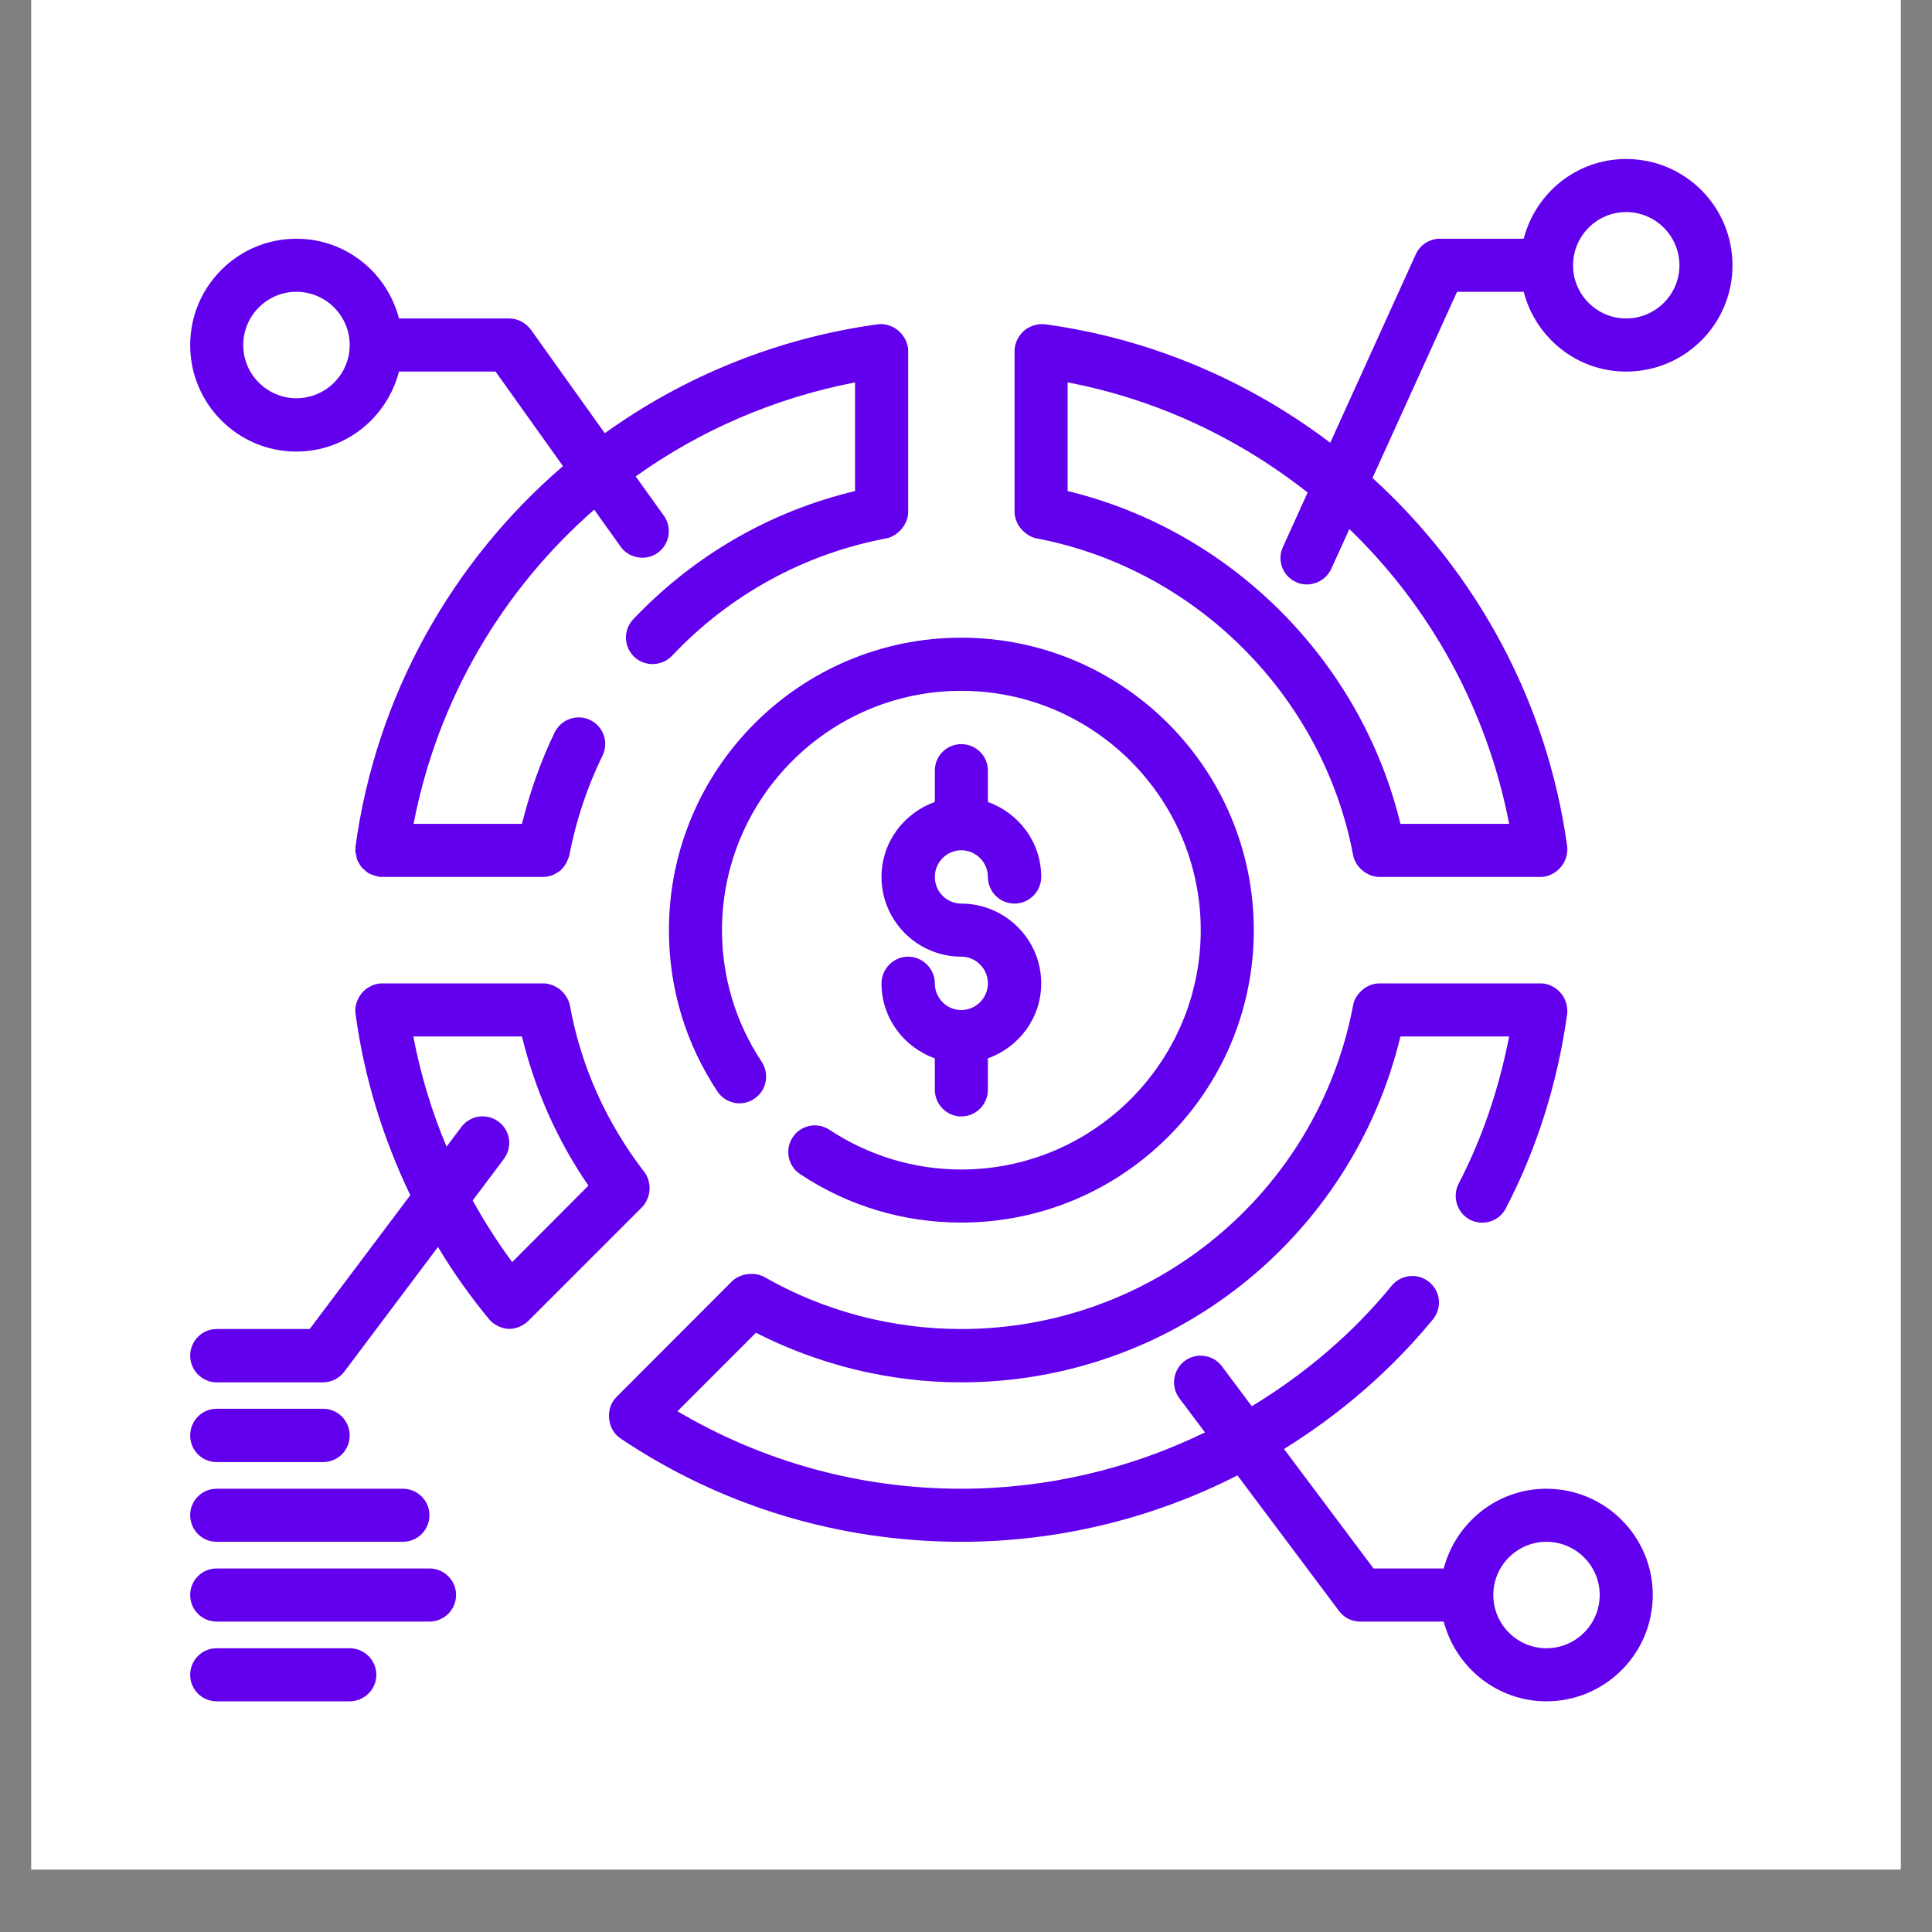
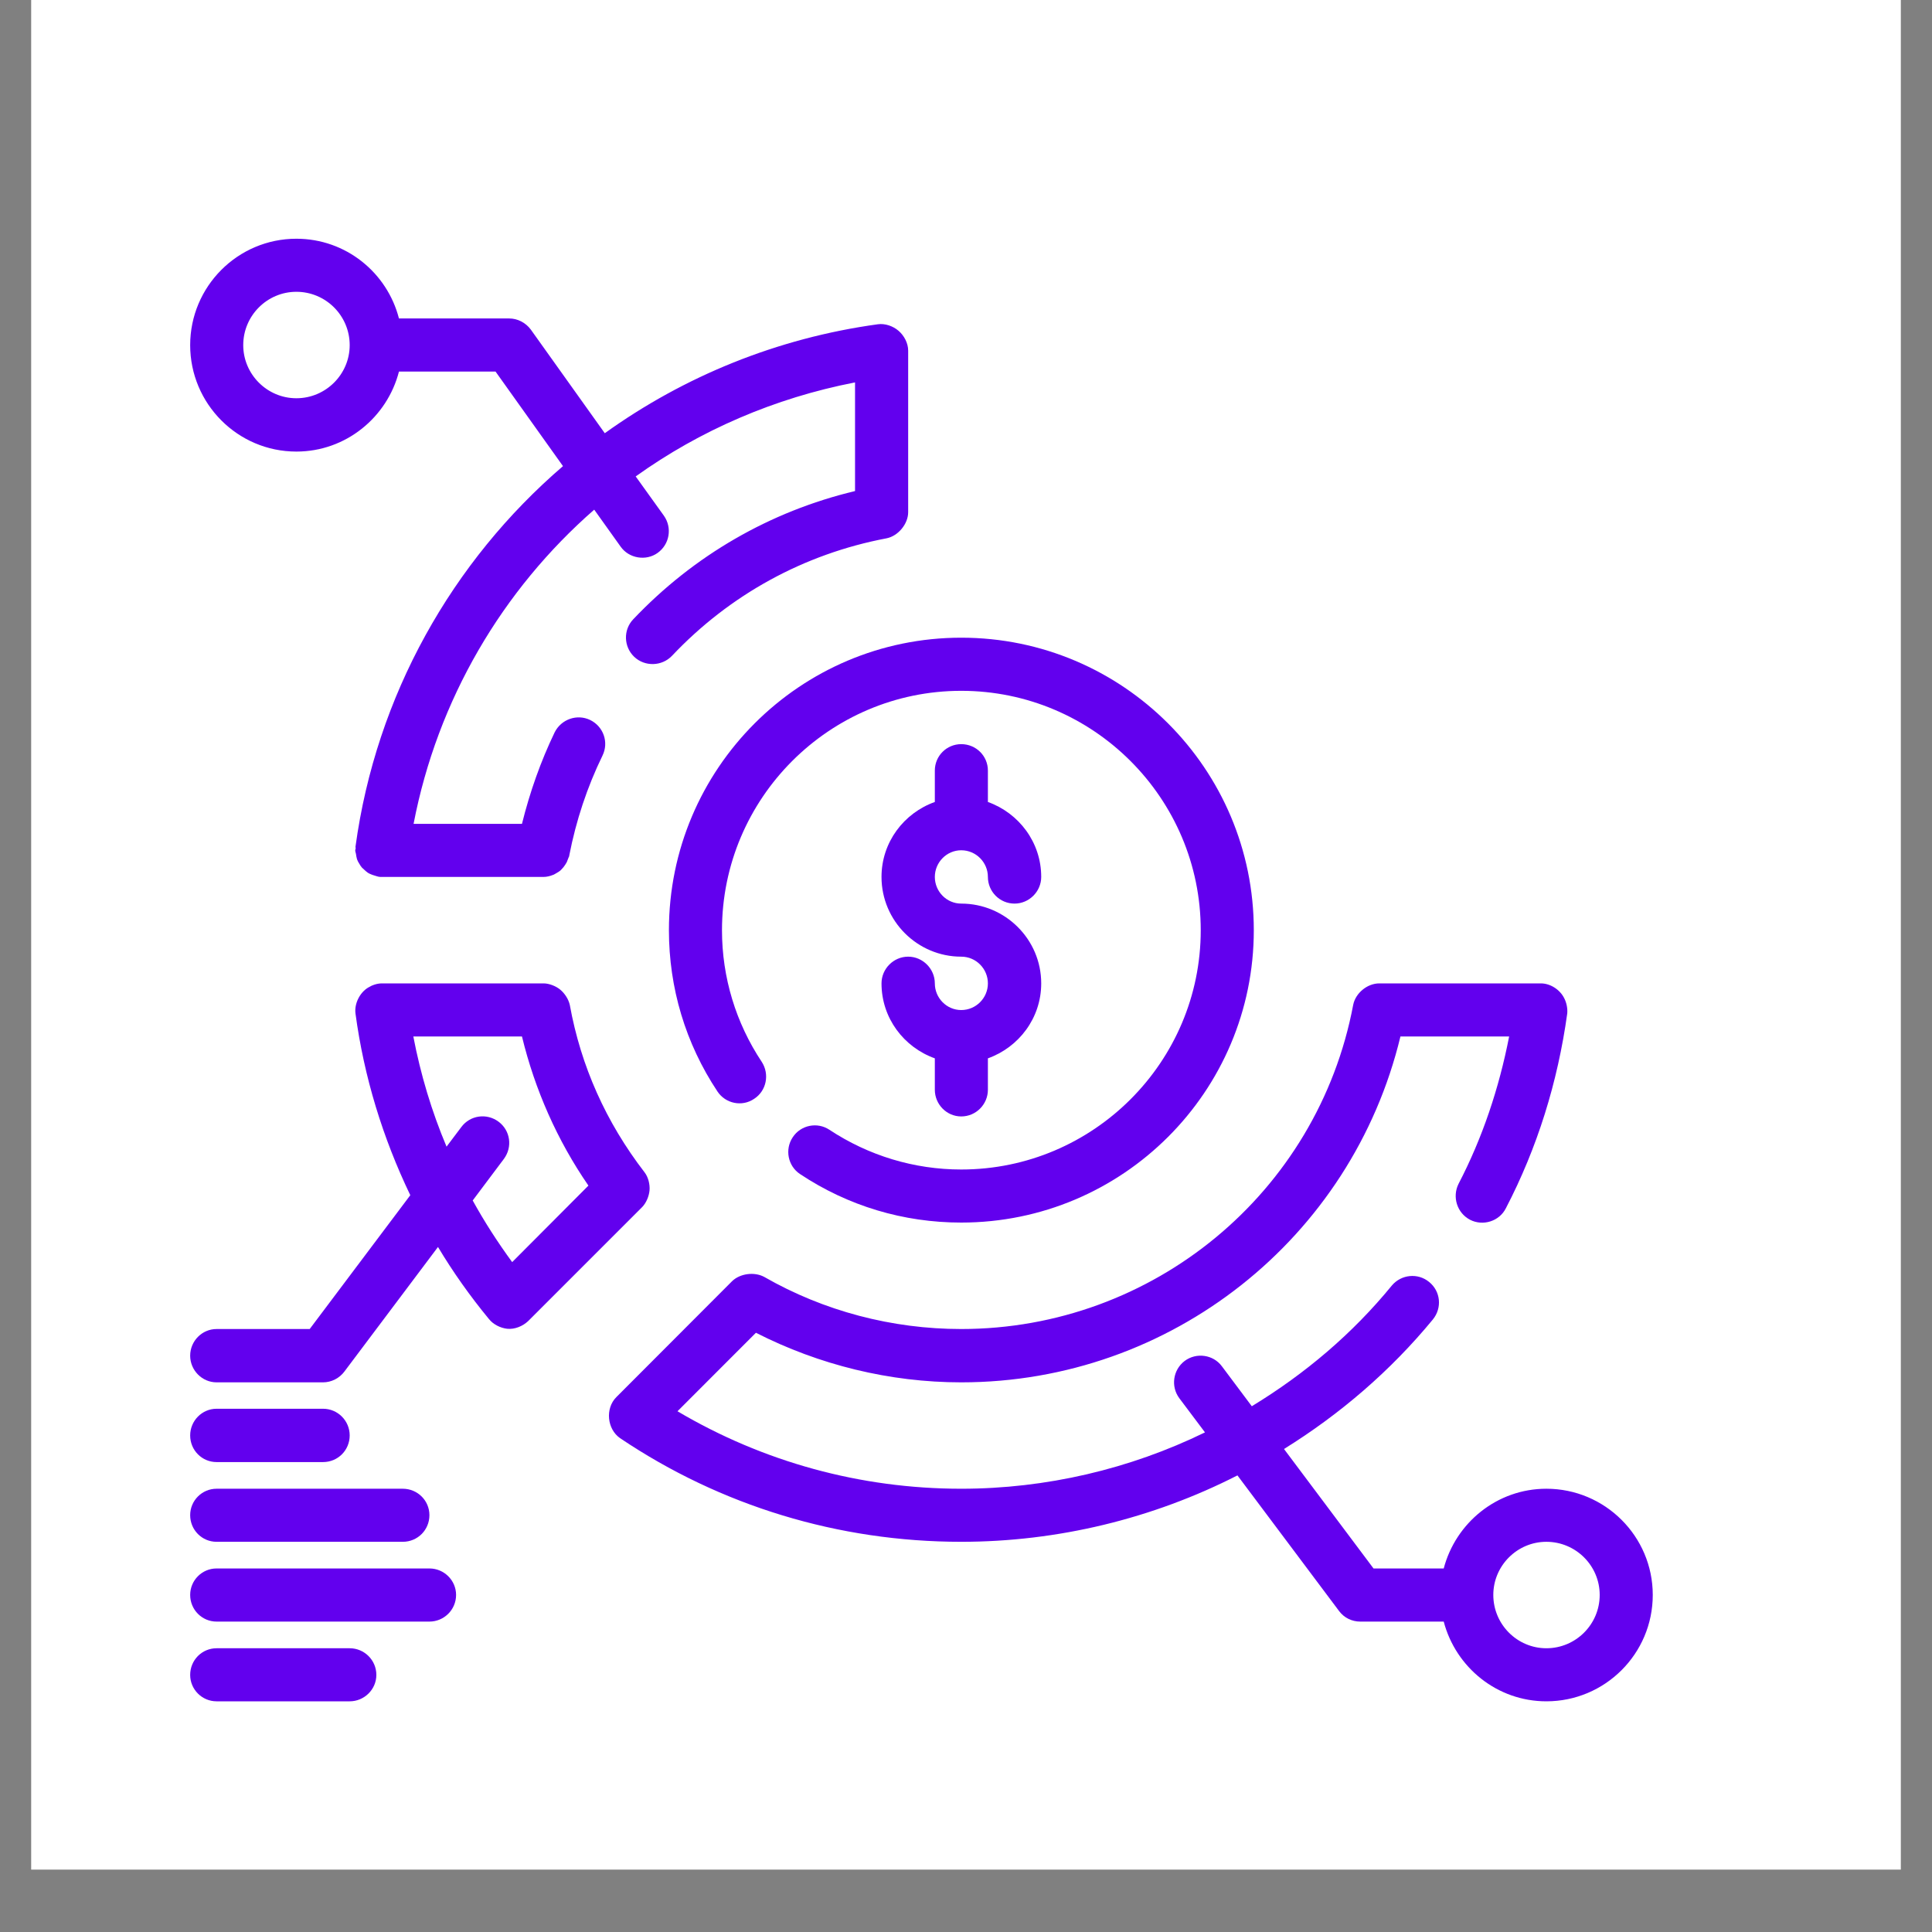
<svg xmlns="http://www.w3.org/2000/svg" width="40" zoomAndPan="magnify" viewBox="0 0 30 30" height="40" preserveAspectRatio="xMidYMid meet" version="1.0">
  <rect x="0" y="0" width="30" height="30" fill="#808080" stroke="none" />
  <defs>
    <clipPath id="1ce7029c69">
      <path d="M 0.484 0 L 29.516 0 L 29.516 29.031 L 0.484 29.031 Z M 0.484 0 " clip-rule="nonzero" />
    </clipPath>
    <clipPath id="5fc2c34d84">
      <path d="M 2.953 15 L 11 15 L 11 22 L 2.953 22 Z M 2.953 15 " clip-rule="nonzero" />
    </clipPath>
    <clipPath id="86c0c8460b">
-       <path d="M 15 2.469 L 26.902 2.469 L 26.902 14 L 15 14 Z M 15 2.469 " clip-rule="nonzero" />
-     </clipPath>
+       </clipPath>
    <clipPath id="eafa802bc1">
      <path d="M 2.953 3 L 15 3 L 15 14 L 2.953 14 Z M 2.953 3 " clip-rule="nonzero" />
    </clipPath>
    <clipPath id="8abaaf251a">
      <path d="M 9 15 L 26 15 L 26 26.418 L 9 26.418 Z M 9 15 " clip-rule="nonzero" />
    </clipPath>
    <clipPath id="5810164187">
      <path d="M 2.953 21 L 6 21 L 6 23 L 2.953 23 Z M 2.953 21 " clip-rule="nonzero" />
    </clipPath>
    <clipPath id="b3f11bbe84">
      <path d="M 2.953 23 L 7 23 L 7 24 L 2.953 24 Z M 2.953 23 " clip-rule="nonzero" />
    </clipPath>
    <clipPath id="769b0f868c">
      <path d="M 2.953 24 L 8 24 L 8 26 L 2.953 26 Z M 2.953 24 " clip-rule="nonzero" />
    </clipPath>
    <clipPath id="6872338848">
      <path d="M 2.953 25 L 6 25 L 6 26.418 L 2.953 26.418 Z M 2.953 25 " clip-rule="nonzero" />
    </clipPath>
  </defs>
  <g clip-path="url(#1ce7029c69)">
    <path fill="#ffffff" d="M 0.484 0 L 29.516 0 L 29.516 29.031 L 0.484 29.031 Z M 0.484 0 " fill-opacity="1" fill-rule="nonzero" />
  </g>
  <path fill="#6200ee" d="M 14.926 15.684 C 14.699 15.684 14.516 15.496 14.516 15.27 C 14.516 15.043 14.328 14.855 14.102 14.855 C 13.875 14.855 13.688 15.043 13.688 15.27 C 13.688 15.809 14.035 16.262 14.516 16.434 L 14.516 16.922 C 14.516 17.148 14.699 17.336 14.926 17.336 C 15.156 17.336 15.34 17.148 15.34 16.922 L 15.34 16.434 C 15.82 16.262 16.168 15.809 16.168 15.27 C 16.168 14.586 15.609 14.031 14.926 14.031 C 14.699 14.031 14.516 13.844 14.516 13.617 C 14.516 13.391 14.699 13.203 14.926 13.203 C 15.156 13.203 15.34 13.391 15.34 13.617 C 15.34 13.844 15.523 14.031 15.754 14.031 C 15.98 14.031 16.168 13.844 16.168 13.617 C 16.168 13.078 15.82 12.625 15.34 12.453 L 15.34 11.965 C 15.34 11.738 15.156 11.555 14.926 11.555 C 14.699 11.555 14.516 11.738 14.516 11.965 L 14.516 12.453 C 14.035 12.625 13.688 13.078 13.688 13.617 C 13.688 14.301 14.246 14.855 14.926 14.855 C 15.156 14.855 15.34 15.043 15.34 15.27 C 15.34 15.496 15.156 15.684 14.926 15.684 Z M 14.926 15.684 " fill-opacity="1" fill-rule="nonzero" />
  <path fill="#6200ee" d="M 12.309 17.66 C 12.184 17.848 12.234 18.105 12.422 18.23 C 13.168 18.727 14.031 18.984 14.926 18.984 C 17.434 18.984 19.469 16.949 19.469 14.445 C 19.469 11.938 17.434 9.902 14.926 9.902 C 12.422 9.902 10.387 11.938 10.387 14.445 C 10.387 15.34 10.645 16.203 11.141 16.949 C 11.266 17.137 11.523 17.191 11.711 17.062 C 11.902 16.938 11.953 16.68 11.828 16.488 C 11.426 15.883 11.211 15.176 11.211 14.445 C 11.211 12.395 12.879 10.727 14.926 10.727 C 16.977 10.727 18.645 12.395 18.645 14.445 C 18.645 16.492 16.977 18.16 14.926 18.16 C 14.195 18.16 13.488 17.945 12.879 17.543 C 12.691 17.418 12.434 17.469 12.309 17.66 Z M 12.309 17.66 " fill-opacity="1" fill-rule="nonzero" />
  <g clip-path="url(#5fc2c34d84)">
    <path fill="#6200ee" d="M 9.969 18.746 C 10.035 18.68 10.078 18.574 10.086 18.484 C 10.094 18.391 10.066 18.277 10.008 18.203 C 9.41 17.426 9.02 16.555 8.848 15.605 C 8.828 15.516 8.77 15.426 8.699 15.367 C 8.633 15.312 8.527 15.27 8.441 15.27 C 8.441 15.27 5.93 15.27 5.93 15.27 C 5.855 15.27 5.777 15.297 5.715 15.336 C 5.586 15.414 5.5 15.586 5.52 15.738 C 5.652 16.723 5.945 17.672 6.371 18.559 L 4.809 20.637 L 3.363 20.637 C 3.137 20.637 2.953 20.824 2.953 21.051 C 2.953 21.277 3.137 21.465 3.363 21.465 L 5.016 21.465 C 5.145 21.465 5.27 21.402 5.348 21.297 L 6.801 19.363 C 7.035 19.754 7.301 20.129 7.594 20.484 C 7.66 20.566 7.77 20.621 7.875 20.633 C 7.992 20.645 8.117 20.594 8.203 20.512 C 8.203 20.512 9.969 18.746 9.969 18.746 Z M 7.742 17.418 C 7.559 17.281 7.301 17.316 7.164 17.5 L 6.934 17.805 C 6.703 17.258 6.531 16.684 6.418 16.094 L 8.105 16.094 C 8.305 16.918 8.652 17.707 9.137 18.41 L 7.953 19.598 C 7.727 19.289 7.523 18.973 7.34 18.641 L 7.824 17.996 C 7.961 17.812 7.926 17.555 7.742 17.418 Z M 7.742 17.418 " fill-opacity="1" fill-rule="nonzero" />
  </g>
  <g clip-path="url(#86c0c8460b)">
    <path fill="#6200ee" d="M 25.25 2.469 C 24.484 2.469 23.844 2.996 23.66 3.707 L 22.359 3.707 C 22.199 3.707 22.051 3.801 21.984 3.949 L 20.656 6.875 C 19.387 5.914 17.871 5.258 16.223 5.035 C 16.117 5.023 16 5.059 15.918 5.121 C 15.824 5.195 15.754 5.324 15.754 5.445 C 15.754 5.445 15.754 7.949 15.754 7.953 C 15.754 8.031 15.789 8.125 15.836 8.188 C 15.895 8.266 15.992 8.34 16.09 8.359 C 18.566 8.828 20.543 10.805 21.012 13.281 C 21.047 13.465 21.23 13.617 21.418 13.617 C 21.418 13.617 23.926 13.617 23.926 13.617 C 24.047 13.617 24.168 13.551 24.242 13.457 C 24.309 13.375 24.348 13.258 24.336 13.148 C 24.027 10.891 22.922 8.887 21.312 7.422 L 22.625 4.531 L 23.66 4.531 C 23.844 5.242 24.484 5.77 25.25 5.77 C 26.164 5.77 26.902 5.031 26.902 4.121 C 26.902 3.207 26.164 2.469 25.25 2.469 Z M 23.434 12.793 L 21.746 12.793 C 21.133 10.258 19.113 8.238 16.578 7.625 L 16.578 5.938 C 17.969 6.203 19.234 6.805 20.305 7.648 L 19.922 8.492 C 19.824 8.699 19.918 8.945 20.125 9.039 C 20.328 9.133 20.578 9.039 20.672 8.832 L 20.953 8.215 C 22.207 9.426 23.09 11.012 23.434 12.793 Z M 25.25 4.945 C 24.797 4.945 24.426 4.574 24.426 4.121 C 24.426 3.664 24.797 3.293 25.25 3.293 C 25.707 3.293 26.078 3.664 26.078 4.121 C 26.078 4.574 25.707 4.945 25.25 4.945 Z M 25.25 4.945 " fill-opacity="1" fill-rule="nonzero" />
  </g>
  <g clip-path="url(#eafa802bc1)">
    <path fill="#6200ee" d="M 4.602 7.012 C 5.371 7.012 6.012 6.48 6.195 5.77 L 7.695 5.77 L 8.742 7.238 C 7.023 8.715 5.84 10.797 5.52 13.148 C 5.52 13.16 5.523 13.168 5.523 13.176 C 5.52 13.188 5.516 13.195 5.516 13.203 C 5.516 13.223 5.523 13.238 5.527 13.258 C 5.531 13.285 5.535 13.312 5.543 13.34 C 5.551 13.363 5.562 13.387 5.578 13.41 C 5.59 13.434 5.605 13.453 5.621 13.473 C 5.641 13.492 5.66 13.508 5.68 13.527 C 5.699 13.543 5.719 13.559 5.746 13.57 C 5.77 13.582 5.797 13.59 5.824 13.598 C 5.84 13.602 5.855 13.609 5.875 13.613 C 5.891 13.617 5.91 13.617 5.93 13.617 C 5.93 13.617 8.438 13.617 8.438 13.617 C 8.488 13.617 8.539 13.605 8.586 13.586 C 8.602 13.582 8.617 13.57 8.633 13.562 C 8.66 13.547 8.688 13.531 8.711 13.508 C 8.727 13.492 8.738 13.477 8.75 13.465 C 8.77 13.441 8.785 13.414 8.801 13.387 C 8.809 13.367 8.816 13.348 8.824 13.328 C 8.828 13.312 8.84 13.301 8.84 13.281 C 8.945 12.742 9.117 12.223 9.355 11.734 C 9.457 11.527 9.371 11.281 9.164 11.18 C 8.961 11.082 8.715 11.168 8.613 11.371 C 8.395 11.824 8.227 12.301 8.105 12.793 L 6.422 12.793 C 6.793 10.863 7.801 9.16 9.227 7.914 C 9.227 7.914 9.637 8.488 9.637 8.488 C 9.766 8.672 10.031 8.715 10.211 8.586 C 10.398 8.453 10.441 8.195 10.309 8.008 L 9.871 7.398 C 10.867 6.684 12.027 6.18 13.277 5.938 L 13.277 7.625 C 11.957 7.941 10.773 8.625 9.832 9.617 C 9.676 9.781 9.684 10.043 9.848 10.199 C 10.012 10.355 10.277 10.348 10.434 10.184 C 11.332 9.234 12.484 8.602 13.766 8.359 C 13.945 8.324 14.102 8.137 14.102 7.953 C 14.102 7.953 14.102 5.453 14.102 5.445 C 14.102 5.328 14.039 5.211 13.953 5.137 C 13.867 5.062 13.742 5.02 13.633 5.035 C 12.066 5.25 10.621 5.844 9.391 6.727 L 8.242 5.117 C 8.164 5.012 8.039 4.945 7.906 4.945 L 6.195 4.945 C 6.012 4.234 5.371 3.707 4.602 3.707 C 3.691 3.707 2.953 4.449 2.953 5.359 C 2.953 6.27 3.691 7.012 4.602 7.012 Z M 4.602 4.531 C 5.059 4.531 5.43 4.902 5.43 5.359 C 5.43 5.812 5.059 6.184 4.602 6.184 C 4.148 6.184 3.777 5.812 3.777 5.359 C 3.777 4.902 4.148 4.531 4.602 4.531 Z M 4.602 4.531 " fill-opacity="1" fill-rule="nonzero" />
  </g>
  <g clip-path="url(#8abaaf251a)">
    <path fill="#6200ee" d="M 24.012 23.117 C 23.246 23.117 22.605 23.645 22.418 24.355 L 21.328 24.355 L 19.938 22.5 C 20.812 21.957 21.594 21.285 22.25 20.488 C 22.395 20.309 22.371 20.051 22.191 19.906 C 22.016 19.762 21.758 19.789 21.613 19.961 C 21 20.711 20.266 21.332 19.438 21.836 L 18.973 21.215 C 18.84 21.035 18.578 20.996 18.395 21.133 C 18.215 21.27 18.176 21.527 18.312 21.711 L 18.711 22.242 C 17.543 22.812 16.242 23.117 14.926 23.117 C 13.359 23.117 11.848 22.699 10.52 21.914 L 11.738 20.695 C 12.719 21.195 13.816 21.465 14.926 21.465 C 18.184 21.465 20.992 19.227 21.746 16.094 L 23.434 16.094 C 23.277 16.898 23.02 17.668 22.648 18.383 C 22.547 18.586 22.625 18.836 22.828 18.941 C 23.027 19.043 23.281 18.965 23.383 18.762 C 23.871 17.824 24.188 16.805 24.336 15.738 C 24.344 15.66 24.324 15.566 24.289 15.5 C 24.223 15.367 24.074 15.27 23.926 15.27 C 23.926 15.27 21.422 15.27 21.418 15.27 C 21.23 15.27 21.047 15.422 21.012 15.605 C 20.461 18.523 17.902 20.637 14.926 20.637 C 13.852 20.637 12.793 20.359 11.867 19.828 C 11.715 19.746 11.492 19.773 11.367 19.895 C 11.367 19.895 9.57 21.695 9.57 21.695 C 9.395 21.871 9.426 22.191 9.629 22.332 C 11.191 23.383 13.023 23.941 14.926 23.941 C 16.422 23.941 17.898 23.582 19.215 22.91 L 20.793 25.016 C 20.871 25.121 20.992 25.18 21.121 25.18 L 22.418 25.18 C 22.605 25.891 23.246 26.418 24.012 26.418 C 24.922 26.418 25.664 25.68 25.664 24.766 C 25.664 23.855 24.922 23.117 24.012 23.117 Z M 24.012 25.594 C 23.559 25.594 23.188 25.223 23.188 24.766 C 23.188 24.312 23.559 23.941 24.012 23.941 C 24.469 23.941 24.84 24.312 24.84 24.766 C 24.84 25.223 24.469 25.594 24.012 25.594 Z M 24.012 25.594 " fill-opacity="1" fill-rule="nonzero" />
  </g>
  <g clip-path="url(#5810164187)">
    <path fill="#6200ee" d="M 3.363 22.703 L 5.016 22.703 C 5.246 22.703 5.43 22.52 5.43 22.289 C 5.43 22.062 5.246 21.875 5.016 21.875 L 3.363 21.875 C 3.137 21.875 2.953 22.062 2.953 22.289 C 2.953 22.52 3.137 22.703 3.363 22.703 Z M 3.363 22.703 " fill-opacity="1" fill-rule="nonzero" />
  </g>
  <g clip-path="url(#b3f11bbe84)">
    <path fill="#6200ee" d="M 3.363 23.941 L 6.254 23.941 C 6.484 23.941 6.668 23.758 6.668 23.527 C 6.668 23.301 6.484 23.117 6.254 23.117 L 3.363 23.117 C 3.137 23.117 2.953 23.301 2.953 23.527 C 2.953 23.758 3.137 23.941 3.363 23.941 Z M 3.363 23.941 " fill-opacity="1" fill-rule="nonzero" />
  </g>
  <g clip-path="url(#769b0f868c)">
    <path fill="#6200ee" d="M 6.668 24.355 L 3.363 24.355 C 3.137 24.355 2.953 24.539 2.953 24.766 C 2.953 24.996 3.137 25.18 3.363 25.18 L 6.668 25.18 C 6.895 25.18 7.082 24.996 7.082 24.766 C 7.082 24.539 6.895 24.355 6.668 24.355 Z M 6.668 24.355 " fill-opacity="1" fill-rule="nonzero" />
  </g>
  <g clip-path="url(#6872338848)">
    <path fill="#6200ee" d="M 5.43 25.594 L 3.363 25.594 C 3.137 25.594 2.953 25.777 2.953 26.008 C 2.953 26.234 3.137 26.418 3.363 26.418 L 5.43 26.418 C 5.656 26.418 5.844 26.234 5.844 26.008 C 5.844 25.777 5.656 25.594 5.43 25.594 Z M 5.43 25.594 " fill-opacity="1" fill-rule="nonzero" />
  </g>
</svg>